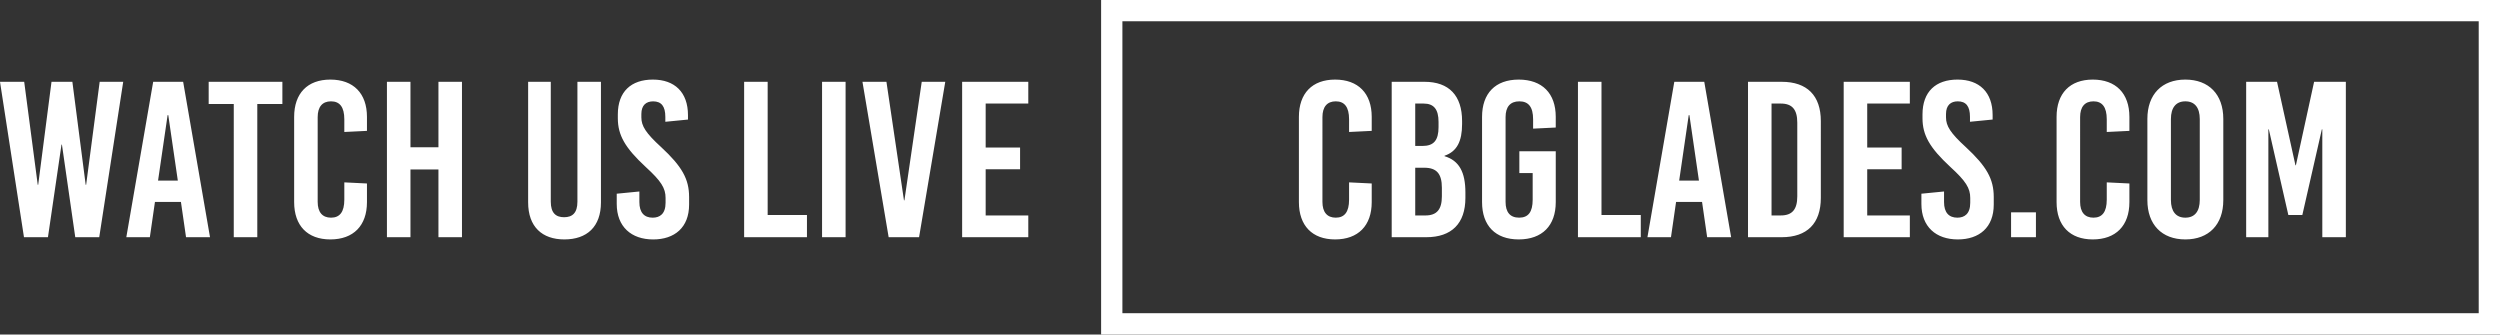
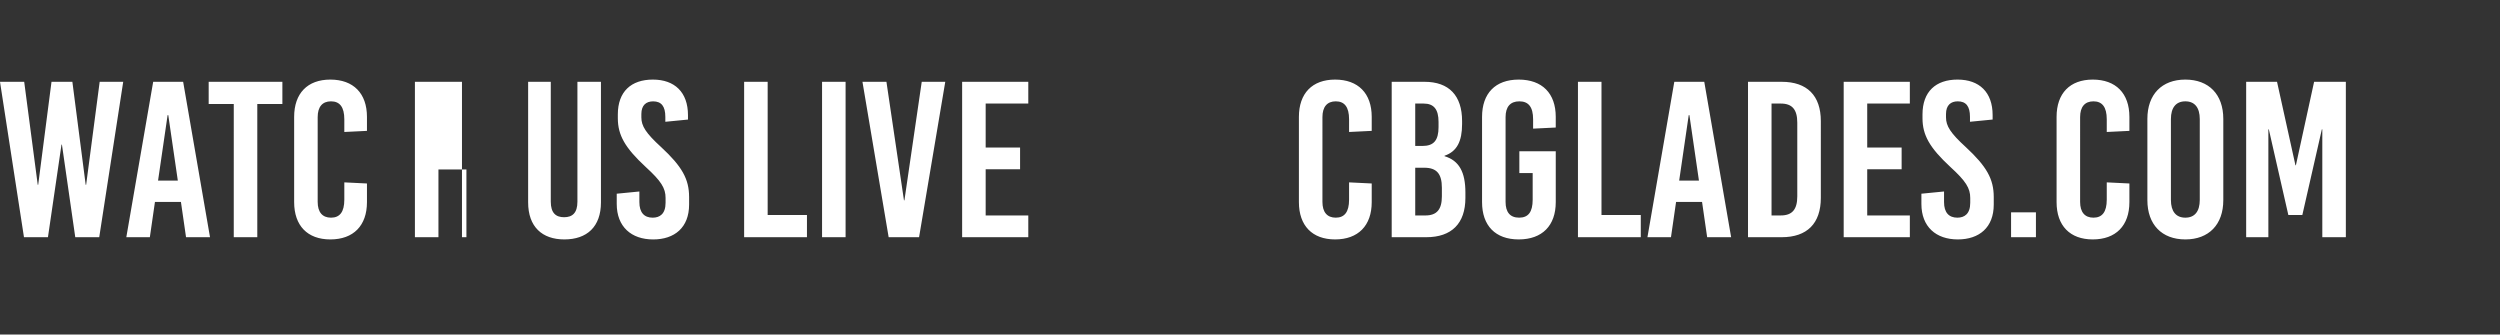
<svg xmlns="http://www.w3.org/2000/svg" width="822.083" height="110" viewBox="0 0 822.083 110">
  <rect x="0" y="0" width="822.083" height="110" fill="#333333" stroke="none" />
  <g id="Grupo_8" data-name="Grupo 8" transform="translate(-1938.917 -1500)">
-     <path id="Trazado_4" data-name="Trazado 4" d="M-354.452,0l7.884-51.1h-7.738l-4.453,33.872h-.146l-4.38-33.872h-6.862l-4.38,33.872h-.146L-379.126-51.1h-7.957L-379.2,0h7.884l4.453-30.441h.146L-362.336,0Zm36.427,0-8.833-51.1h-9.855L-345.546,0h7.738l1.679-11.607h8.541L-325.909,0Zm-13.943-40.15h.219l3.139,21.535h-6.5Zm37.741-3.65v-7.3h-24.236v7.3h8.249V0h7.738V-43.8Zm15.768-8.03c-7.519,0-11.9,4.526-11.9,12.264v28.032c0,7.738,4.38,12.264,11.9,12.264,7.592,0,12.045-4.526,12.045-12.264v-6.132l-7.446-.365v5.694c0,4.088-1.533,5.913-4.38,5.913s-4.38-1.825-4.38-5.183V-39.493c0-3.358,1.533-5.183,4.38-5.183s4.38,1.825,4.38,5.913V-34.6l7.446-.365v-4.6C-266.414-47.3-270.867-51.83-278.459-51.83ZM-235.17,0V-51.1h-7.738v21.535h-9.2V-51.1h-7.738V0h7.738V-22.265h9.2V0Zm45.7-51.1h-7.738v39.42c0,3.723-1.679,5.11-4.38,5.11s-4.38-1.387-4.38-5.11V-51.1h-7.446v39.639c0,8.03,4.6,12.191,11.9,12.191,7.446,0,12.045-4.161,12.045-12.191Zm17.082-.73c-7.154,0-11.534,3.942-11.534,11.461v1.241c0,5.548,2.336,9.709,9.2,16.06,5.037,4.6,6.5,6.935,6.5,10.147v1.606c0,3.65-1.9,4.891-4.234,4.891-2.774,0-4.38-1.679-4.38-5.11v-3.5l-7.446.73v3.358c0,7.519,4.818,11.68,11.972,11.68,7.081,0,11.826-3.942,11.826-11.461v-2.482c0-5.913-2.336-10.074-9.2-16.425-5.037-4.6-6.5-6.935-6.5-9.782v-1.095c0-2.92,1.606-4.161,3.869-4.161,2.7,0,4.015,1.606,4.015,5.11v1.606l7.446-.73v-1.46C-160.856-47.669-165.236-51.83-172.39-51.83ZM-134.649-7.3V-51.1h-7.738V0h20.659V-7.3ZM-109.025,0V-51.1h-7.738V0Zm24.163,0,8.614-51.1h-7.738l-5.694,38.982h-.146L-95.594-51.1h-7.884L-94.864,0Zm35.916-43.946V-51.1H-70.7V0h21.754V-7.154H-62.963V-22.338h11.315v-7.154H-62.963V-43.946ZM51.939-51.83c-7.519,0-11.9,4.526-11.9,12.264v28.032C40.04-3.8,44.42.73,51.939.73,59.531.73,63.984-3.8,63.984-11.534v-6.132l-7.446-.365v5.694c0,4.088-1.533,5.913-4.38,5.913s-4.38-1.825-4.38-5.183V-39.493c0-3.358,1.533-5.183,4.38-5.183s4.38,1.825,4.38,5.913V-34.6l7.446-.365v-4.6C63.984-47.3,59.531-51.83,51.939-51.83Zm18.615.73V0H81.942C90.264,0,94.79-4.526,94.79-12.921v-1.752c0-6.716-2.044-10.512-6.862-11.972v-.146C92.016-28.178,93.7-31.536,93.7-37.23v-.949c0-8.4-4.307-12.921-12.337-12.921Zm7.738,7.154h2.774c3.358,0,4.891,1.9,4.891,6.059v1.679c0,4.307-1.533,6.2-5.256,6.2H78.292Zm0,21.1h2.993c4.088,0,5.767,2.044,5.767,6.57v2.847c0,4.307-1.679,6.278-5.4,6.278H78.292ZM112.311-51.83c-7.665,0-12.045,4.526-12.045,12.264v28.032C100.266-3.8,104.646.73,112.311.73,120.049.73,124.5-3.8,124.5-11.534V-28.251H112.53V-21.1h4.38v8.76c0,4.088-1.46,5.913-4.453,5.913S108-8.249,108-11.607V-39.493c0-3.358,1.533-5.183,4.526-5.183s4.526,1.825,4.526,5.913V-35.7l7.446-.365v-3.5C124.5-47.3,120.049-51.83,112.311-51.83ZM139.539-7.3V-51.1H131.8V0H152.46V-7.3ZM182.171,0l-8.833-51.1h-9.855L154.65,0h7.738l1.679-11.607h8.541L174.287,0ZM168.228-40.15h.219l3.139,21.535h-6.5ZM187.719-51.1V0h11.1c8.322,0,12.848-4.526,12.848-12.921V-38.179c0-8.4-4.526-12.921-12.848-12.921Zm7.738,7.154h3.066c3.723,0,5.4,1.971,5.4,6.278v24.236c0,4.307-1.679,6.278-5.4,6.278h-3.066Zm45.479,0V-51.1H219.183V0h21.754V-7.154H226.921V-22.338h11.315v-7.154H226.921V-43.946Zm15.695-7.884c-7.154,0-11.534,3.942-11.534,11.461v1.241c0,5.548,2.336,9.709,9.2,16.06,5.037,4.6,6.5,6.935,6.5,10.147v1.606c0,3.65-1.9,4.891-4.234,4.891-2.774,0-4.38-1.679-4.38-5.11v-3.5l-7.446.73v3.358C244.732-3.431,249.55.73,256.7.73c7.081,0,11.826-3.942,11.826-11.461v-2.482c0-5.913-2.336-10.074-9.2-16.425-5.037-4.6-6.5-6.935-6.5-9.782v-1.095c0-2.92,1.606-4.161,3.869-4.161,2.7,0,4.015,1.606,4.015,5.11v1.606l7.446-.73v-1.46C268.165-47.669,263.785-51.83,256.632-51.83ZM282.4,0V-8.176h-8.176V0Zm18.688-51.83c-7.519,0-11.9,4.526-11.9,12.264v28.032C289.19-3.8,293.57.73,301.089.73c7.592,0,12.045-4.526,12.045-12.264v-6.132l-7.446-.365v5.694c0,4.088-1.533,5.913-4.38,5.913s-4.38-1.825-4.38-5.183V-39.493c0-3.358,1.533-5.183,4.38-5.183s4.38,1.825,4.38,5.913V-34.6l7.446-.365v-4.6C313.134-47.3,308.681-51.83,301.089-51.83Zm30.441,0c-7.738,0-12.483,4.891-12.483,12.921v26.718c0,8.03,4.745,12.921,12.483,12.921s12.483-4.891,12.483-12.921V-38.909C344.013-46.939,339.268-51.83,331.53-51.83Zm0,7.154c3.066,0,4.745,2.044,4.745,5.84v26.572c0,3.8-1.679,5.84-4.745,5.84s-4.745-2.044-4.745-5.84V-38.836C326.785-42.632,328.464-44.676,331.53-44.676ZM384.309,0V-51.1H373.87l-5.986,27.448h-.146L361.679-51.1H351.532V0h7.3V-35.478h.146L365.4-7.3H370l6.424-28.178h.146V0Z" transform="translate(2326 1578)" fill="#fff" />
+     <path id="Trazado_4" data-name="Trazado 4" d="M-354.452,0l7.884-51.1h-7.738l-4.453,33.872h-.146l-4.38-33.872h-6.862l-4.38,33.872h-.146L-379.126-51.1h-7.957L-379.2,0h7.884l4.453-30.441h.146L-362.336,0Zm36.427,0-8.833-51.1h-9.855L-345.546,0h7.738l1.679-11.607h8.541L-325.909,0Zm-13.943-40.15h.219l3.139,21.535h-6.5Zm37.741-3.65v-7.3h-24.236v7.3h8.249V0h7.738V-43.8Zm15.768-8.03c-7.519,0-11.9,4.526-11.9,12.264v28.032c0,7.738,4.38,12.264,11.9,12.264,7.592,0,12.045-4.526,12.045-12.264v-6.132l-7.446-.365v5.694c0,4.088-1.533,5.913-4.38,5.913s-4.38-1.825-4.38-5.183V-39.493c0-3.358,1.533-5.183,4.38-5.183s4.38,1.825,4.38,5.913V-34.6l7.446-.365v-4.6C-266.414-47.3-270.867-51.83-278.459-51.83ZM-235.17,0V-51.1h-7.738v21.535V-51.1h-7.738V0h7.738V-22.265h9.2V0Zm45.7-51.1h-7.738v39.42c0,3.723-1.679,5.11-4.38,5.11s-4.38-1.387-4.38-5.11V-51.1h-7.446v39.639c0,8.03,4.6,12.191,11.9,12.191,7.446,0,12.045-4.161,12.045-12.191Zm17.082-.73c-7.154,0-11.534,3.942-11.534,11.461v1.241c0,5.548,2.336,9.709,9.2,16.06,5.037,4.6,6.5,6.935,6.5,10.147v1.606c0,3.65-1.9,4.891-4.234,4.891-2.774,0-4.38-1.679-4.38-5.11v-3.5l-7.446.73v3.358c0,7.519,4.818,11.68,11.972,11.68,7.081,0,11.826-3.942,11.826-11.461v-2.482c0-5.913-2.336-10.074-9.2-16.425-5.037-4.6-6.5-6.935-6.5-9.782v-1.095c0-2.92,1.606-4.161,3.869-4.161,2.7,0,4.015,1.606,4.015,5.11v1.606l7.446-.73v-1.46C-160.856-47.669-165.236-51.83-172.39-51.83ZM-134.649-7.3V-51.1h-7.738V0h20.659V-7.3ZM-109.025,0V-51.1h-7.738V0Zm24.163,0,8.614-51.1h-7.738l-5.694,38.982h-.146L-95.594-51.1h-7.884L-94.864,0Zm35.916-43.946V-51.1H-70.7V0h21.754V-7.154H-62.963V-22.338h11.315v-7.154H-62.963V-43.946ZM51.939-51.83c-7.519,0-11.9,4.526-11.9,12.264v28.032C40.04-3.8,44.42.73,51.939.73,59.531.73,63.984-3.8,63.984-11.534v-6.132l-7.446-.365v5.694c0,4.088-1.533,5.913-4.38,5.913s-4.38-1.825-4.38-5.183V-39.493c0-3.358,1.533-5.183,4.38-5.183s4.38,1.825,4.38,5.913V-34.6l7.446-.365v-4.6C63.984-47.3,59.531-51.83,51.939-51.83Zm18.615.73V0H81.942C90.264,0,94.79-4.526,94.79-12.921v-1.752c0-6.716-2.044-10.512-6.862-11.972v-.146C92.016-28.178,93.7-31.536,93.7-37.23v-.949c0-8.4-4.307-12.921-12.337-12.921Zm7.738,7.154h2.774c3.358,0,4.891,1.9,4.891,6.059v1.679c0,4.307-1.533,6.2-5.256,6.2H78.292Zm0,21.1h2.993c4.088,0,5.767,2.044,5.767,6.57v2.847c0,4.307-1.679,6.278-5.4,6.278H78.292ZM112.311-51.83c-7.665,0-12.045,4.526-12.045,12.264v28.032C100.266-3.8,104.646.73,112.311.73,120.049.73,124.5-3.8,124.5-11.534V-28.251H112.53V-21.1h4.38v8.76c0,4.088-1.46,5.913-4.453,5.913S108-8.249,108-11.607V-39.493c0-3.358,1.533-5.183,4.526-5.183s4.526,1.825,4.526,5.913V-35.7l7.446-.365v-3.5C124.5-47.3,120.049-51.83,112.311-51.83ZM139.539-7.3V-51.1H131.8V0H152.46V-7.3ZM182.171,0l-8.833-51.1h-9.855L154.65,0h7.738l1.679-11.607h8.541L174.287,0ZM168.228-40.15h.219l3.139,21.535h-6.5ZM187.719-51.1V0h11.1c8.322,0,12.848-4.526,12.848-12.921V-38.179c0-8.4-4.526-12.921-12.848-12.921Zm7.738,7.154h3.066c3.723,0,5.4,1.971,5.4,6.278v24.236c0,4.307-1.679,6.278-5.4,6.278h-3.066Zm45.479,0V-51.1H219.183V0h21.754V-7.154H226.921V-22.338h11.315v-7.154H226.921V-43.946Zm15.695-7.884c-7.154,0-11.534,3.942-11.534,11.461v1.241c0,5.548,2.336,9.709,9.2,16.06,5.037,4.6,6.5,6.935,6.5,10.147v1.606c0,3.65-1.9,4.891-4.234,4.891-2.774,0-4.38-1.679-4.38-5.11v-3.5l-7.446.73v3.358C244.732-3.431,249.55.73,256.7.73c7.081,0,11.826-3.942,11.826-11.461v-2.482c0-5.913-2.336-10.074-9.2-16.425-5.037-4.6-6.5-6.935-6.5-9.782v-1.095c0-2.92,1.606-4.161,3.869-4.161,2.7,0,4.015,1.606,4.015,5.11v1.606l7.446-.73v-1.46C268.165-47.669,263.785-51.83,256.632-51.83ZM282.4,0V-8.176h-8.176V0Zm18.688-51.83c-7.519,0-11.9,4.526-11.9,12.264v28.032C289.19-3.8,293.57.73,301.089.73c7.592,0,12.045-4.526,12.045-12.264v-6.132l-7.446-.365v5.694c0,4.088-1.533,5.913-4.38,5.913s-4.38-1.825-4.38-5.183V-39.493c0-3.358,1.533-5.183,4.38-5.183s4.38,1.825,4.38,5.913V-34.6l7.446-.365v-4.6C313.134-47.3,308.681-51.83,301.089-51.83Zm30.441,0c-7.738,0-12.483,4.891-12.483,12.921v26.718c0,8.03,4.745,12.921,12.483,12.921s12.483-4.891,12.483-12.921V-38.909C344.013-46.939,339.268-51.83,331.53-51.83Zm0,7.154c3.066,0,4.745,2.044,4.745,5.84v26.572c0,3.8-1.679,5.84-4.745,5.84s-4.745-2.044-4.745-5.84V-38.836C326.785-42.632,328.464-44.676,331.53-44.676ZM384.309,0V-51.1H373.87l-5.986,27.448h-.146L361.679-51.1H351.532V0h7.3V-35.478h.146L365.4-7.3H370l6.424-28.178h.146V0Z" transform="translate(2326 1578)" fill="#fff" />
    <g id="Rectángulo_5" data-name="Rectángulo 5" transform="translate(2301 1500)" fill="none" stroke="#fff" stroke-width="7">
      <rect width="460" height="110" stroke="none" />
-       <rect x="3.5" y="3.5" width="453" height="103" fill="none" />
    </g>
  </g>
</svg>